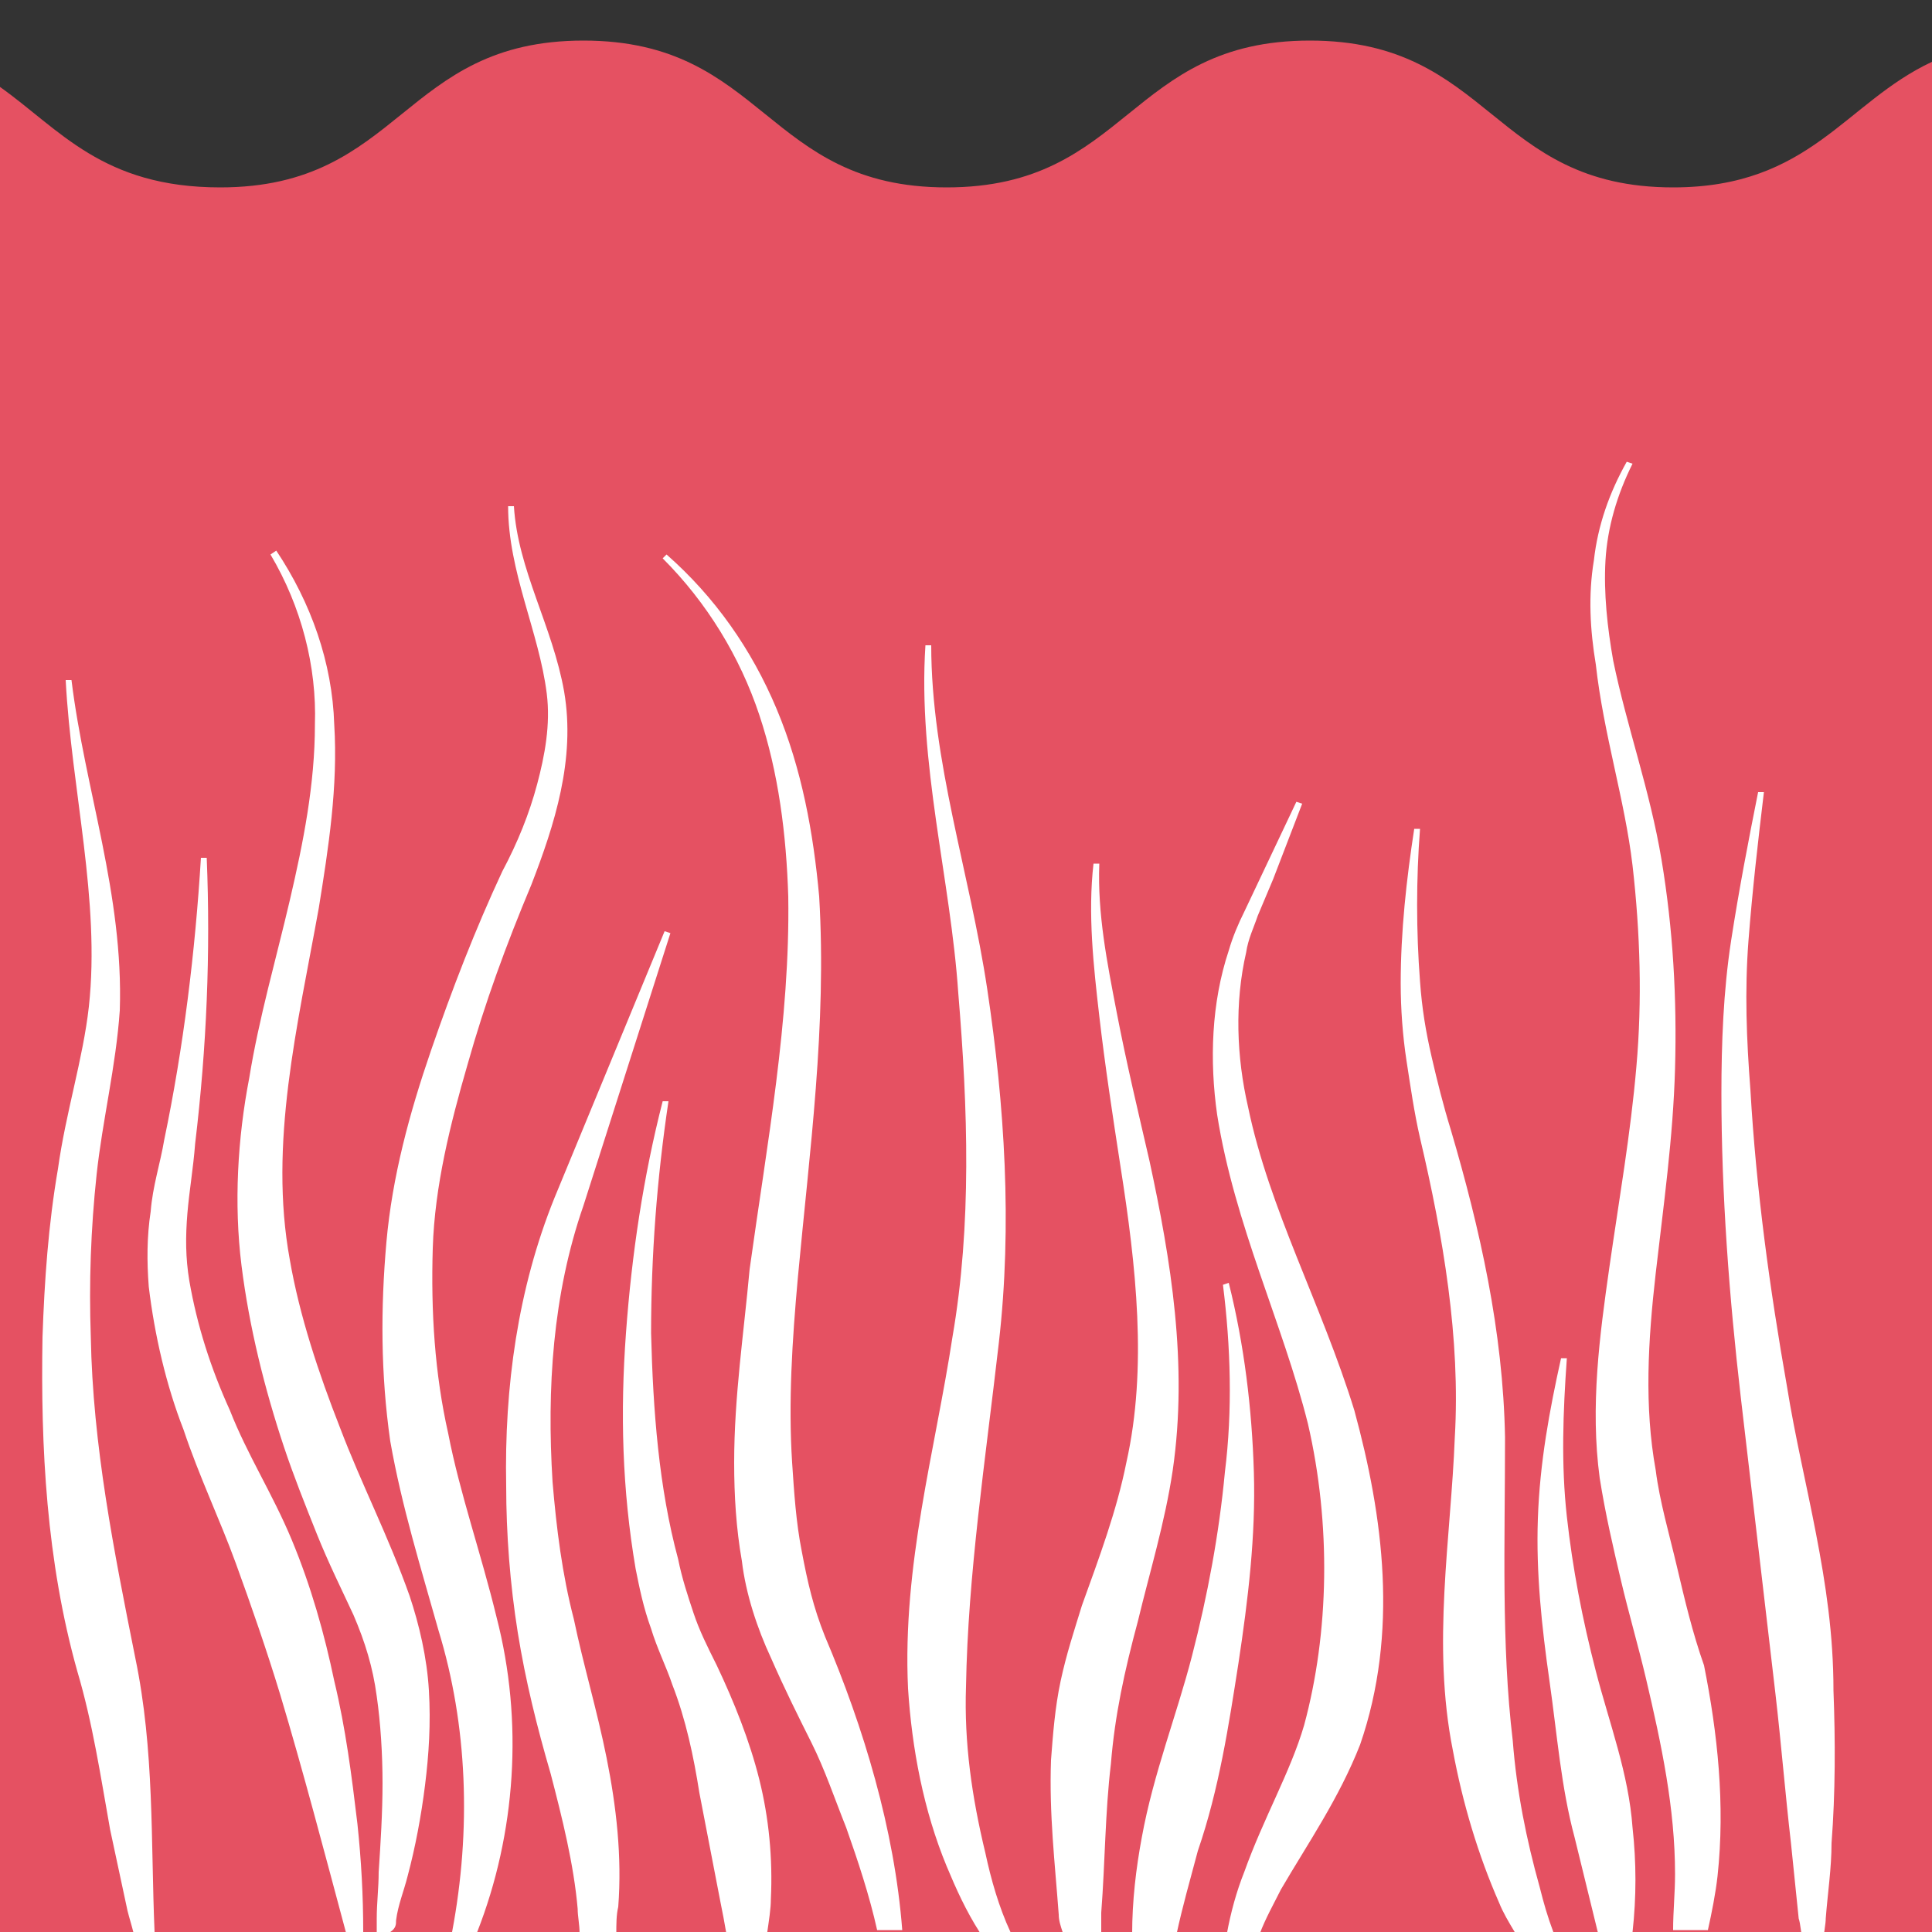
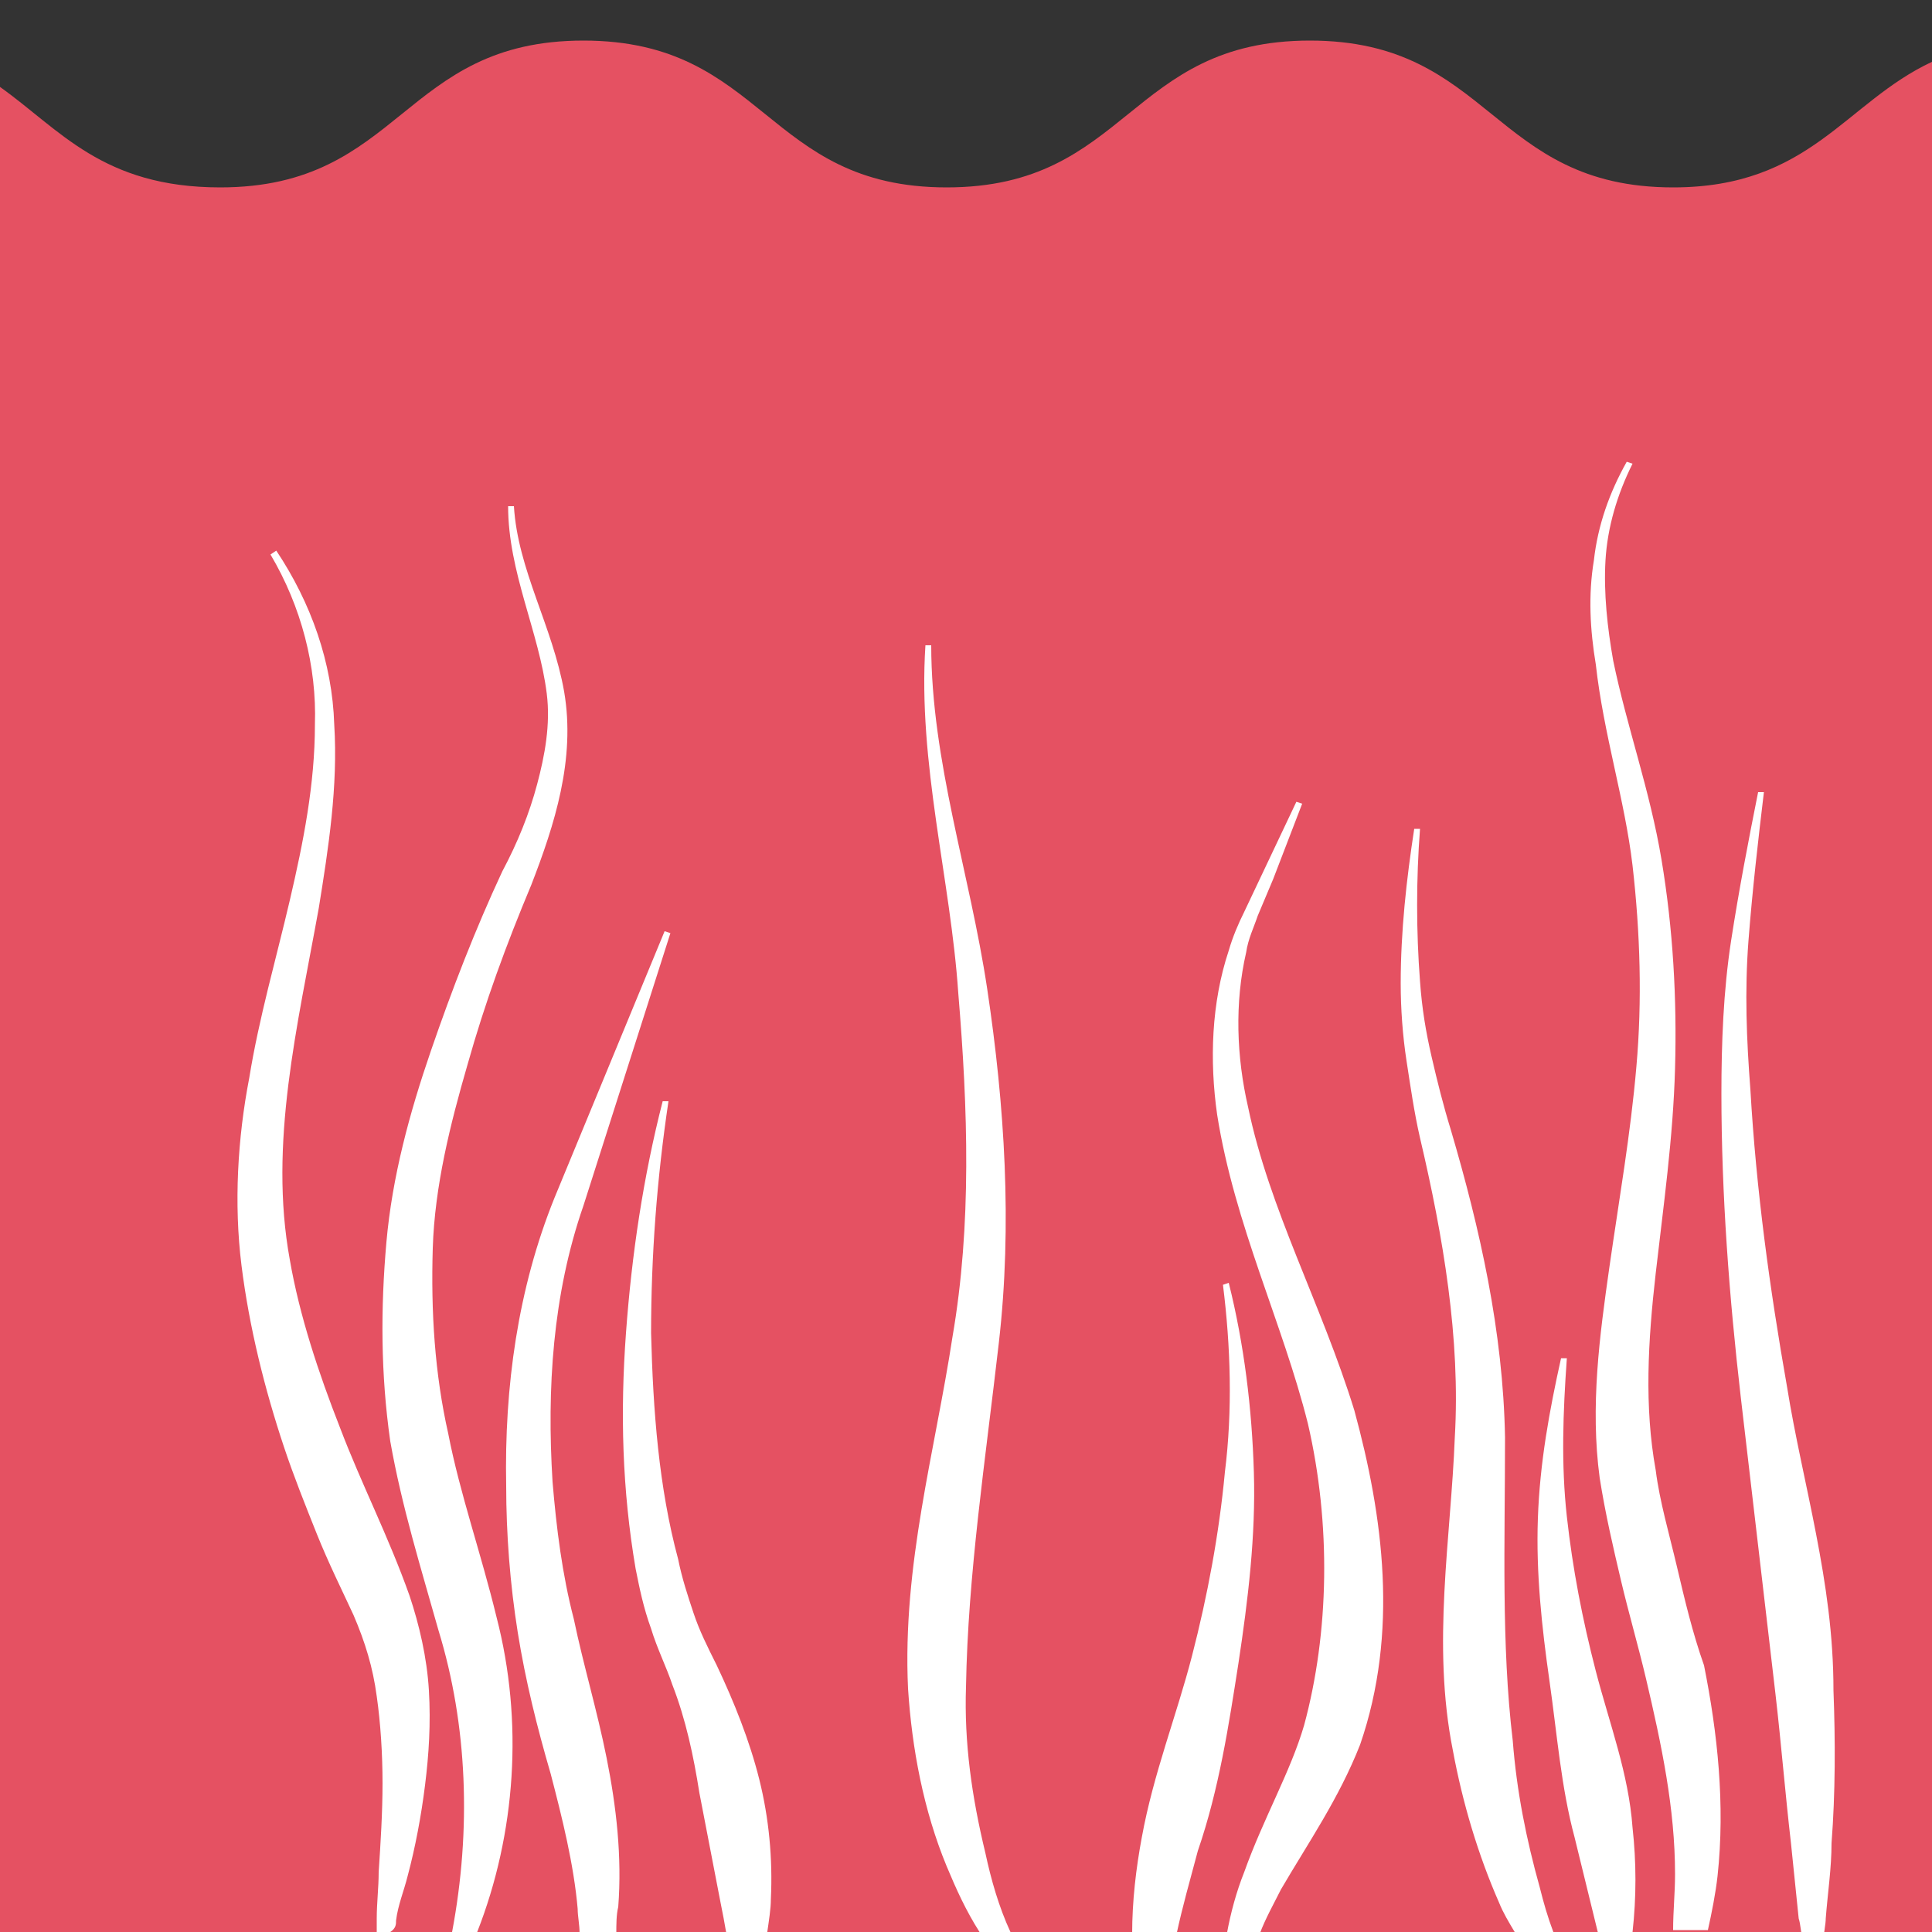
<svg xmlns="http://www.w3.org/2000/svg" version="1.1" id="Layer_1" x="0px" y="0px" viewBox="0 0 100 100" style="enable-background:new 0 0 100 100;" xml:space="preserve">
  <rect x="0" y="0" width="100" height="100" fill="#333333" stroke="none" />
  <style type="text/css">
	.st0{fill:#e55162;}
	.st1{fill:#FFFFFF;}
</style>
  <g>
    <path class="st0" d="M100,3.2c-4.5,2.1-6.3,6.5-13.4,6.5c-9.4,0-9.4-7.6-18.8-7.6s-9.4,7.6-18.8,7.6s-9.4-7.6-18.8-7.6   s-9.4,7.6-18.8,7.6C5.3,9.7,3.1,6.7,0,4.5V100h100V3.2z" />
-     <path class="st1" d="M18.5,94.4c-0.3-2.5-0.6-4.9-1.2-7.4c-0.5-2.4-1.2-4.9-2.2-7.3c-1-2.4-2.3-4.4-3.2-6.7c-1-2.2-1.7-4.4-2.1-6.7   c-0.2-1.2-0.2-2.3-0.1-3.5c0.1-1.2,0.3-2.3,0.4-3.6c0.6-5,0.8-9.9,0.6-14.8h-0.3c-0.3,4.9-0.9,9.8-1.9,14.6   c-0.2,1.2-0.6,2.4-0.7,3.7c-0.2,1.3-0.2,2.6-0.1,3.9C8,69.1,8.6,71.7,9.5,74c0.8,2.4,1.9,4.7,2.7,6.9c0.8,2.2,1.6,4.5,2.3,6.8   c1.2,4,2.3,8.2,3.4,12.3h0.9C18.8,98.1,18.7,96.3,18.5,94.4z" />
    <path class="st1" d="M20.5,99.4c0.1-0.8,0.4-1.5,0.6-2.3c0.4-1.5,0.7-3.1,0.9-4.7c0.2-1.6,0.3-3.2,0.2-4.9c-0.1-1.7-0.5-3.4-1-4.9   c-1.1-3.1-2.5-5.8-3.6-8.7c-1.1-2.8-2.1-5.8-2.6-8.7c-1.1-6,0.4-12.1,1.5-18.2c0.5-3.1,1-6.3,0.8-9.5c-0.1-3.2-1.2-6.3-3-9   l-0.3,0.2c1.6,2.7,2.4,5.8,2.3,8.8c0,3.1-0.6,6.1-1.3,9.1c-0.7,3-1.6,6.1-2.1,9.2c-0.6,3.1-0.8,6.5-0.4,9.7   c0.4,3.2,1.2,6.4,2.2,9.4c0.5,1.5,1.1,3,1.7,4.5c0.6,1.5,1.3,2.9,1.9,4.2c0.6,1.4,1,2.7,1.2,4.2c0.2,1.4,0.3,3,0.3,4.5   c0,1.5-0.1,3.1-0.2,4.6c0,0.8-0.1,1.6-0.1,2.4c0,0.2,0,0.4,0,0.7h0.7C20.5,99.8,20.5,99.6,20.5,99.4z" />
    <path class="st1" d="M24.7,100c2-5.1,2.4-10.9,1-16.3c-0.8-3.3-1.9-6.4-2.5-9.5c-0.7-3.1-0.9-6.3-0.8-9.6c0.1-3.2,0.9-6.4,1.8-9.5   c0.9-3.2,2-6.2,3.3-9.3c1.2-3.1,2.3-6.5,1.7-10c-0.6-3.4-2.4-6.3-2.6-9.6l-0.3,0c0,3.4,1.6,6.5,2,9.7c0.2,1.6-0.1,3.2-0.5,4.7   s-1,3-1.8,4.5c-1.4,3-2.6,6.1-3.7,9.3c-1.1,3.2-2,6.5-2.3,9.9c-0.3,3.4-0.3,6.8,0.2,10.3c0.6,3.4,1.6,6.6,2.5,9.8   c1.5,4.9,1.7,10.3,0.7,15.6L24.7,100L24.7,100z" />
    <path class="st1" d="M32,98.7c0.2-2.6-0.1-5.2-0.6-7.7c-0.5-2.5-1.2-4.8-1.7-7.2c-0.6-2.3-0.9-4.7-1.1-7.1c-0.3-4.8,0-9.7,1.6-14.3   l4.5-14.1l-0.3-0.1l-5.7,13.8c-1.9,4.7-2.6,9.8-2.5,14.9c0,2.5,0.2,5.1,0.6,7.6c0.4,2.5,1,4.9,1.7,7.3c0.6,2.3,1.2,4.7,1.4,7   c0,0.4,0.1,0.8,0.1,1.3h1.9C31.9,99.6,31.9,99.1,32,98.7z" />
    <path class="st1" d="M39.9,98.3c0.1-2.1-0.1-4.2-0.6-6.2c-0.5-2-1.3-4-2.2-5.9c-0.5-1-0.9-1.8-1.2-2.7c-0.3-0.9-0.6-1.8-0.8-2.8   C34.1,77,33.8,73,33.7,69c0-4,0.3-8,0.9-12L34.3,57c-1,3.9-1.6,7.9-1.9,12c-0.3,4.1-0.2,8.1,0.5,12.2c0.2,1,0.4,2,0.8,3.1   c0.3,1,0.8,2,1.1,2.9c0.7,1.8,1.1,3.7,1.4,5.6l1.1,5.7c0.1,0.5,0.2,1,0.3,1.6h2.1C39.8,99.4,39.9,98.8,39.9,98.3z" />
-     <path class="st1" d="M42.7,84.7c-0.6-1.5-0.9-2.8-1.2-4.4c-0.3-1.5-0.4-3.1-0.5-4.6c-0.2-3.1,0-6.3,0.3-9.6   c0.6-6.5,1.5-13,1.1-19.7c-0.3-3.3-0.9-6.6-2.2-9.7c-1.3-3.1-3.2-5.8-5.7-8l-0.2,0.2c2.3,2.3,4,5.1,5,8.1c1,3,1.4,6.2,1.5,9.4   c0.1,6.4-1.1,12.8-2,19.3C38.5,69,38,72.3,38,75.7c0,1.7,0.1,3.4,0.4,5.1c0.2,1.7,0.8,3.5,1.5,5c0.7,1.6,1.4,3,2.1,4.4   c0.7,1.4,1.2,2.9,1.8,4.4c0.6,1.7,1.2,3.5,1.6,5.3h1.3C46.3,94.7,44.7,89.4,42.7,84.7z" />
    <path class="st1" d="M51,95.9c-0.7-2.9-1.1-5.7-1-8.6c0.1-5.8,1-11.7,1.7-17.8c0.7-6.1,0.3-12.3-0.6-18.3c-0.9-6-2.9-11.8-2.9-17.8   l-0.3,0c-0.4,6.1,1.3,12.1,1.7,18c0.5,6,0.7,12-0.3,17.8c-0.9,5.9-2.6,11.8-2.3,18.2c0.2,3.1,0.8,6.3,2,9.2c0.5,1.2,1,2.3,1.7,3.4   h1.6C51.7,98.7,51.3,97.3,51,95.9z" />
-     <path class="st1" d="M57.5,91.3c0.2-2.5,0.7-4.8,1.4-7.4c0.6-2.5,1.4-5.1,1.8-7.8c0.8-5.5-0.1-10.9-1.2-16   c-0.6-2.6-1.2-5.1-1.7-7.7c-0.5-2.6-1-5.1-0.9-7.7l-0.3,0c-0.3,2.6,0,5.3,0.3,7.9c0.3,2.6,0.7,5.2,1.1,7.8   c0.8,5.1,1.4,10.4,0.3,15.3c-0.5,2.5-1.4,4.9-2.3,7.4c-0.4,1.3-0.8,2.5-1.1,3.9c-0.3,1.4-0.4,2.8-0.5,4.1c-0.1,2.8,0.2,5.3,0.4,8   c0,0.3,0.1,0.6,0.2,0.9h2c0-0.3,0-0.7,0-1C57.2,96.4,57.2,93.8,57.5,91.3z" />
    <path class="st1" d="M70.4,90.3c2-5.8,1.2-11.8-0.3-17.3c-1.7-5.5-4.4-10.4-5.5-15.7c-0.6-2.6-0.7-5.4-0.1-8   c0.1-0.7,0.4-1.3,0.6-1.9l0.8-1.9l1.5-3.9l-0.3-0.1l-1.8,3.8l-0.9,1.9c-0.3,0.6-0.6,1.3-0.8,2c-0.9,2.7-1,5.7-0.6,8.5   c0.9,5.7,3.4,10.8,4.7,16c1.2,5.2,1.1,10.8-0.2,15.6c-0.7,2.4-2.1,4.8-3.1,7.6c-0.4,1-0.7,2.1-0.9,3.2h1.7c0.3-0.8,0.7-1.5,1.1-2.3   C67.7,95.4,69.3,93.1,70.4,90.3z" />
    <path class="st1" d="M79.7,97.7c-0.7-2.5-1.2-5-1.4-7.6c-0.6-5-0.4-10.3-0.4-15.7c-0.1-5.5-1.3-10.8-2.8-15.9   c-0.4-1.3-0.7-2.5-1-3.8c-0.3-1.3-0.5-2.5-0.6-3.9c-0.2-2.6-0.2-5.3,0-7.9l-0.3,0c-0.4,2.6-0.7,5.3-0.7,8c0,1.3,0.1,2.7,0.3,4   c0.2,1.3,0.4,2.7,0.7,4c1.2,5.1,2.1,10.4,1.8,15.5c-0.2,5.2-1.2,10.7-0.1,16.2c0.5,2.7,1.3,5.4,2.4,7.9c0.2,0.5,0.5,1,0.8,1.5h2   C80.1,99.2,79.9,98.5,79.7,97.7z" />
    <path class="st1" d="M86.8,81.1c-0.4-1.7-0.9-3.4-1.1-5c-0.6-3.3-0.4-6.7,0-10.2c0.4-3.5,0.9-7,1-10.6c0.1-3.6-0.1-7.2-0.7-10.8   c-0.6-3.6-1.8-6.9-2.5-10.3c-0.3-1.7-0.5-3.5-0.4-5.2c0.1-1.7,0.6-3.4,1.4-5l-0.3-0.1c-0.9,1.6-1.5,3.3-1.7,5.1   c-0.3,1.8-0.2,3.6,0.1,5.4c0.4,3.6,1.5,7,1.9,10.4c0.4,3.5,0.5,7,0.2,10.4c-0.3,3.5-0.9,6.9-1.4,10.4c-0.5,3.5-1,7.2-0.5,10.9   c0.3,1.9,0.7,3.6,1.1,5.3c0.4,1.7,0.9,3.4,1.3,5.1c0.8,3.4,1.5,6.7,1.5,10.1c0,1-0.1,1.9-0.1,2.9h1.8c0.2-0.9,0.4-1.9,0.5-2.8   c0.4-3.7,0-7.4-0.7-10.9C87.6,84.5,87.2,82.8,86.8,81.1z" />
    <path class="st1" d="M94,79.4c-0.5-2.6-1.1-5.1-1.5-7.6c-0.9-5.1-1.6-10.2-1.9-15.4c-0.2-2.6-0.3-5.1-0.1-7.7   c0.2-2.6,0.5-5.2,0.8-7.7l-0.3,0c-0.5,2.5-1,5.1-1.4,7.7c-0.4,2.6-0.5,5.3-0.5,7.9c0,5.2,0.4,10.5,1,15.7l1.8,15.4   c0.3,2.6,0.5,5.1,0.8,7.7l0.4,3.9c0.1,0.3,0.1,0.7,0.2,1h1.1c0-0.3,0.1-0.7,0.1-1c0.1-1.3,0.3-2.6,0.3-3.9c0.2-2.6,0.2-5.3,0.1-7.9   C94.9,84.6,94.5,82,94,79.4z" />
-     <path class="st1" d="M7,85.8c-1.1-5.5-2.2-11-2.3-16.6c-0.1-2.8,0-5.6,0.3-8.4c0.3-2.8,1-5.6,1.2-8.5c0.2-6-1.8-11.4-2.5-17.1   l-0.3,0c0.3,5.7,1.8,11.4,1.2,16.9c-0.3,2.7-1.2,5.5-1.6,8.4c-0.5,2.9-0.7,5.8-0.8,8.7C2.1,74.9,2.4,80.8,4,86.5   c0.8,2.7,1.2,5.4,1.7,8.2c0.3,1.4,0.6,2.8,0.9,4.2c0.1,0.4,0.2,0.7,0.3,1.1H8C7.8,95.3,8,90.6,7,85.8z" />
    <path class="st1" d="M64.1,86.1c0.5-3.3,0.9-6.6,0.8-9.9c-0.1-3.3-0.5-6.6-1.3-9.8l-0.3,0.1c0.4,3.2,0.5,6.5,0.1,9.7   c-0.3,3.2-0.9,6.4-1.7,9.5c-0.8,3.1-2,6.1-2.6,9.4c-0.3,1.6-0.5,3.3-0.5,5h2.3c0.3-1.4,0.7-2.8,1.1-4.3   C63.1,92.6,63.6,89.3,64.1,86.1z" />
    <path class="st1" d="M84.5,94.6c-0.2-2.8-1.2-5.4-1.9-8.1c-0.7-2.7-1.2-5.3-1.5-8c-0.3-2.7-0.2-5.4,0-8.2l-0.3,0   c-0.6,2.7-1.1,5.4-1.2,8.3c-0.1,2.8,0.2,5.6,0.6,8.4c0.4,2.8,0.6,5.5,1.3,8.1c0.4,1.6,0.8,3.3,1.2,4.9h1.8   C84.7,98.2,84.7,96.4,84.5,94.6z" />
  </g>
</svg>